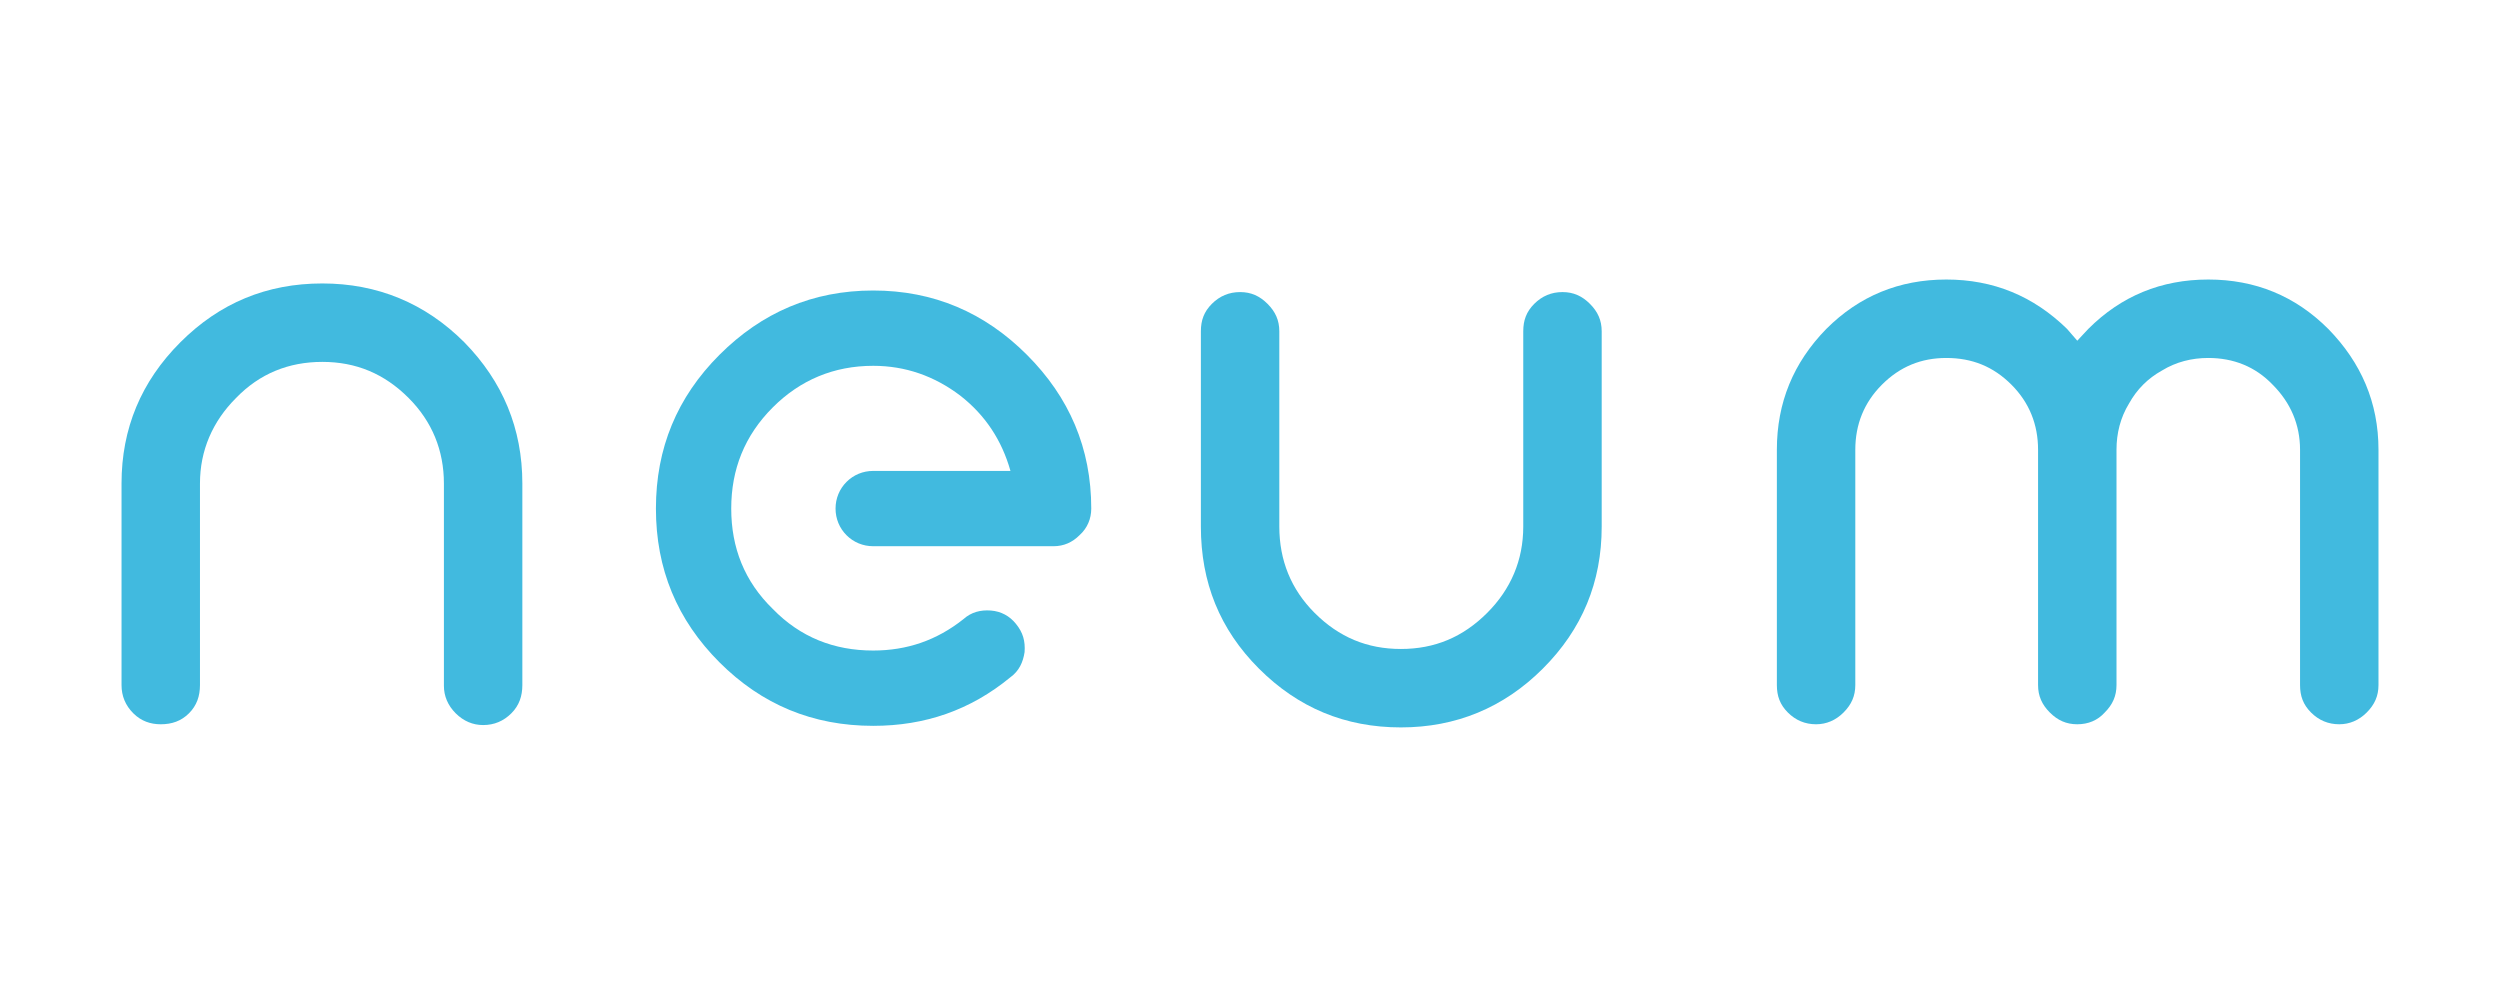
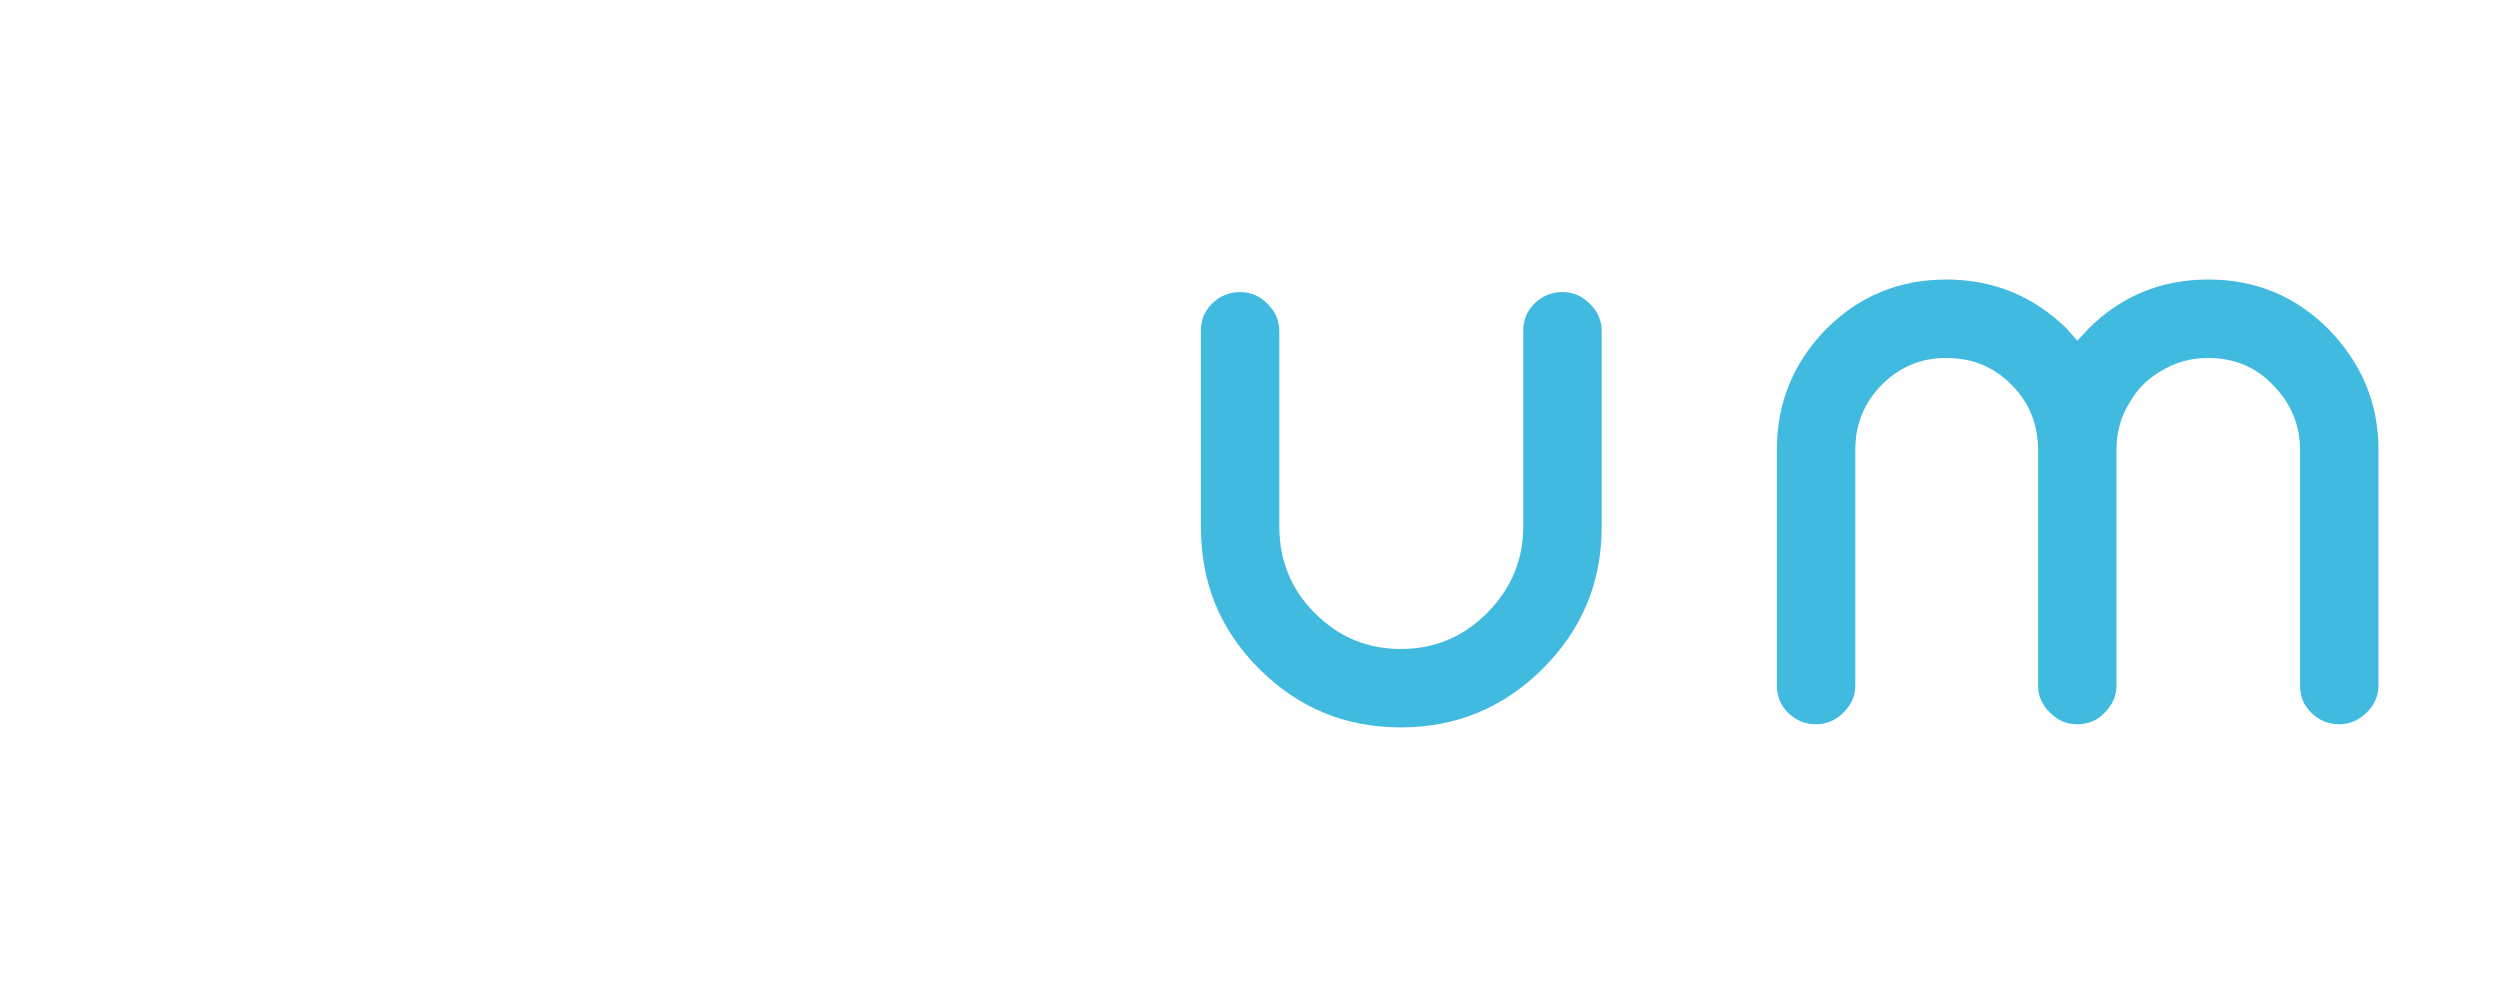
<svg xmlns="http://www.w3.org/2000/svg" xmlns:ns1="http://sodipodi.sourceforge.net/DTD/sodipodi-0.dtd" xmlns:ns2="http://www.inkscape.org/namespaces/inkscape" xmlns:xlink="http://www.w3.org/1999/xlink" id="svg227085" viewBox="0 0 576 232" height="232" width="576" version="1.1" ns1:docname="logo.svg">
  <ns1:namedview id="namedview23" pagecolor="#505050" bordercolor="#eeeeee" borderopacity="1" ns2:showpageshadow="0" ns2:pageopacity="0" ns2:pagecheckerboard="0" ns2:deskcolor="#505050" showgrid="false" />
  <defs id="defs227089" />
  <linearGradient spreadMethod="pad" y2="0.3" x2="-0.1" y1="1.2" x1="0.3" id="3d_gradient2-logo-a4a76b0c-1ef6-4900-915c-730fd43074b0">
    <stop id="stop227066" stop-opacity="1" stop-color="#ffffff" offset="0%" style="--darkreader-inline-stopcolor: #181a1b;" data-darkreader-inline-stopcolor="" />
    <stop id="stop227068" stop-opacity="1" stop-color="#000000" offset="100%" style="--darkreader-inline-stopcolor: #000000;" data-darkreader-inline-stopcolor="" />
  </linearGradient>
  <linearGradient gradientTransform="rotate(-30)" spreadMethod="pad" y2="0.3" x2="-0.1" y1="1.2" x1="0.3" id="3d_gradient3-logo-a4a76b0c-1ef6-4900-915c-730fd43074b0">
    <stop id="stop227071" stop-opacity="1" stop-color="#ffffff" offset="0%" style="--darkreader-inline-stopcolor: #181a1b;" data-darkreader-inline-stopcolor="" />
    <stop id="stop227073" stop-opacity="1" stop-color="#cccccc" offset="50%" style="--darkreader-inline-stopcolor: #35393b;" data-darkreader-inline-stopcolor="" />
    <stop id="stop227075" stop-opacity="1" stop-color="#000000" offset="100%" style="--darkreader-inline-stopcolor: #000000;" data-darkreader-inline-stopcolor="" />
  </linearGradient>
  <g id="logo-group" transform="translate(-224,-268)">
    <image xlink:href="" id="container" style="display:none" x="272" y="144" width="480" height="480" />
    <g id="logo-center">
      <image xlink:href="" id="icon_container" style="display:none" x="0" y="0" />
      <g id="slogan" style="font-style:normal;font-weight:400;font-size:32px;line-height:1;font-family:Montserrat;font-variant-ligatures:none;text-align:center;text-anchor:middle" />
      <g id="title" style="font-style:normal;font-weight:700;font-size:72px;line-height:1;font-family:'Comfortaa Bold Alt2';font-variant-ligatures:none;text-align:center;text-anchor:middle">
-         <path id="path227094" style="font-style:normal;font-weight:700;font-size:72px;line-height:1;font-family:'Comfortaa Bold Alt2';font-variant-ligatures:none;text-align:center;text-anchor:middle" d="m 446.485,0.216 c 1.008,0 1.872,-0.36 2.592,-1.08 0.72,-0.72 1.008,-1.584 1.008,-2.592 V -21.96 c 0,-5.04 -1.8,-9.36 -5.328,-12.96 -3.6,-3.6 -7.992,-5.4 -13.032,-5.4 -5.112,0 -9.432,1.8 -13.032,5.4 -3.6,3.6 -5.4,7.92 -5.4,12.96 v 18.504 c 0,1.008 0.36,1.872 1.08,2.592 0.72,0.72 1.584,1.008 2.52,1.008 1.008,0 1.872,-0.288 2.592,-1.008 0.72,-0.72 1.008,-1.584 1.008,-2.592 V -21.96 c 0,-3.024 1.152,-5.688 3.312,-7.848 2.16,-2.232 4.824,-3.312 7.92,-3.312 3.096,0 5.688,1.08 7.92,3.312 2.16,2.16 3.24,4.824 3.24,7.848 v 18.576 c 0,0.936 0.36,1.8 1.08,2.52 0.72,0.72 1.584,1.08 2.52,1.08 z" stroke-width="0" stroke-linejoin="miter" stroke-miterlimit="2" fill="#41badf" stroke="#41badf" transform="matrix(2.51,0,0,2.51,-785.364,434.511)" data-darkreader-inline-stroke="" data-darkreader-inline-fill="" />
-         <path id="path227096" style="font-style:normal;font-weight:700;font-size:72px;line-height:1;font-family:'Comfortaa Bold Alt2';font-variant-ligatures:none;text-align:center;text-anchor:middle" d="m 479.291,0.288 c 4.752,0 8.928,-1.44 12.6,-4.464 0.792,-0.576 1.152,-1.368 1.296,-2.304 0.072,-1.008 -0.144,-1.8 -0.792,-2.592 -0.576,-0.72 -1.368,-1.152 -2.304,-1.224 -0.936,-0.072 -1.8,0.144 -2.52,0.792 -2.448,1.944 -5.184,2.88 -8.28,2.88 -3.6,0 -6.696,-1.224 -9.216,-3.816 -2.592,-2.52 -3.816,-5.616 -3.816,-9.216 0,-3.6 1.224,-6.696 3.816,-9.288 2.52,-2.52 5.616,-3.816 9.216,-3.816 2.952,0 5.616,0.936 7.992,2.736 2.304,1.8 3.816,4.104 4.608,6.912 h -12.6 c -0.936,0 -1.8,0.36 -2.448,1.008 -0.648,0.648 -1.008,1.512 -1.008,2.448 0,0.936 0.36,1.8 1.008,2.448 0.648,0.648 1.512,1.008 2.448,1.008 h 16.56 c 0.936,0 1.728,-0.36 2.376,-1.008 0.72,-0.648 1.08,-1.512 1.08,-2.448 0,-5.544 -2.016,-10.224 -5.904,-14.112 -3.888,-3.888 -8.568,-5.904 -14.112,-5.904 -5.544,0 -10.224,2.016 -14.112,5.904 -3.888,3.888 -5.832,8.568 -5.832,14.112 0,5.544 1.944,10.224 5.832,14.112 3.888,3.888 8.568,5.832 14.112,5.832 z" stroke-width="0" stroke-linejoin="miter" stroke-miterlimit="2" fill="#41badf" stroke="#41badf" transform="matrix(2.51,0,0,2.51,-777.834,434.511)" data-darkreader-inline-stroke="" data-darkreader-inline-fill="" />
        <path id="path227098" style="font-style:normal;font-weight:700;font-size:72px;line-height:1;font-family:'Comfortaa Bold Alt2';font-variant-ligatures:none;text-align:center;text-anchor:middle" d="m 539.561,-39.528 c -1.008,0 -1.872,0.36 -2.592,1.08 -0.72,0.72 -1.008,1.512 -1.008,2.52 V -18 c 0,3.096 -1.152,5.76 -3.312,7.92 -2.232,2.232 -4.824,3.312 -7.92,3.312 -3.096,0 -5.688,-1.08 -7.92,-3.312 -2.16,-2.16 -3.24,-4.824 -3.24,-7.92 v -17.928 c 0,-1.008 -0.36,-1.8 -1.08,-2.52 -0.72,-0.72 -1.512,-1.08 -2.52,-1.08 -1.008,0 -1.872,0.36 -2.592,1.08 -0.72,0.72 -1.008,1.512 -1.008,2.52 V -18 c 0,5.112 1.728,9.432 5.328,13.032 3.6,3.6 7.92,5.4 13.032,5.4 5.04,0 9.432,-1.8 13.032,-5.4 3.6,-3.6 5.4,-7.92 5.4,-13.032 v -17.928 c 0,-1.008 -0.36,-1.8 -1.08,-2.52 -0.72,-0.72 -1.512,-1.08 -2.52,-1.08 z" stroke-width="0" stroke-linejoin="miter" stroke-miterlimit="2" fill="#41badf" stroke="#41badf" transform="matrix(2.51,0,0,2.51,-770.304,434.511)" data-darkreader-inline-stroke="" data-darkreader-inline-fill="" />
        <path id="path227100" style="font-style:normal;font-weight:700;font-size:72px;line-height:1;font-family:'Comfortaa Bold Alt2';font-variant-ligatures:none;text-align:center;text-anchor:middle" d="m 606.856,-36.144 c -3.024,-3.024 -6.696,-4.536 -11.016,-4.536 -4.32,0 -7.992,1.512 -11.016,4.536 -0.36,0.36 -0.648,0.72 -1.008,1.08 -0.288,-0.36 -0.648,-0.72 -0.936,-1.08 -3.096,-3.024 -6.768,-4.536 -11.088,-4.536 -4.32,0 -7.992,1.512 -11.016,4.536 -3.024,3.096 -4.536,6.768 -4.536,11.088 v 21.6 c 0,1.008 0.288,1.8 1.008,2.52 0.72,0.72 1.584,1.08 2.592,1.08 0.936,0 1.8,-0.36 2.52,-1.08 0.72,-0.72 1.08,-1.512 1.08,-2.52 v -21.6 c 0,-2.304 0.792,-4.32 2.448,-5.976 1.656,-1.656 3.6,-2.448 5.904,-2.448 2.376,0 4.32,0.792 5.976,2.448 1.656,1.656 2.448,3.672 2.448,5.976 v 21.6 c 0,1.008 0.36,1.8 1.08,2.52 0.72,0.72 1.512,1.08 2.52,1.08 1.008,0 1.872,-0.36 2.52,-1.08 0.72,-0.72 1.08,-1.512 1.08,-2.52 v -21.6 c 0,-1.512 0.36,-2.952 1.152,-4.248 0.72,-1.296 1.728,-2.304 3.024,-3.024 1.296,-0.792 2.736,-1.152 4.248,-1.152 2.304,0 4.32,0.792 5.904,2.448 1.656,1.656 2.52,3.672 2.52,5.976 v 21.6 c 0,1.008 0.288,1.8 1.008,2.52 0.72,0.72 1.584,1.08 2.592,1.08 0.936,0 1.8,-0.36 2.52,-1.08 0.72,-0.72 1.08,-1.512 1.08,-2.52 v -21.6 c 0,-4.32 -1.584,-7.992 -4.608,-11.088 z" stroke-width="0" stroke-linejoin="miter" stroke-miterlimit="2" fill="#41badf" stroke="#41badf" transform="matrix(2.51,0,0,2.51,-762.774,434.511)" data-darkreader-inline-stroke="" data-darkreader-inline-fill="" />
      </g>
      <image xlink:href="" id="icon" style="display:none" x="0" y="0" />
    </g>
  </g>
</svg>